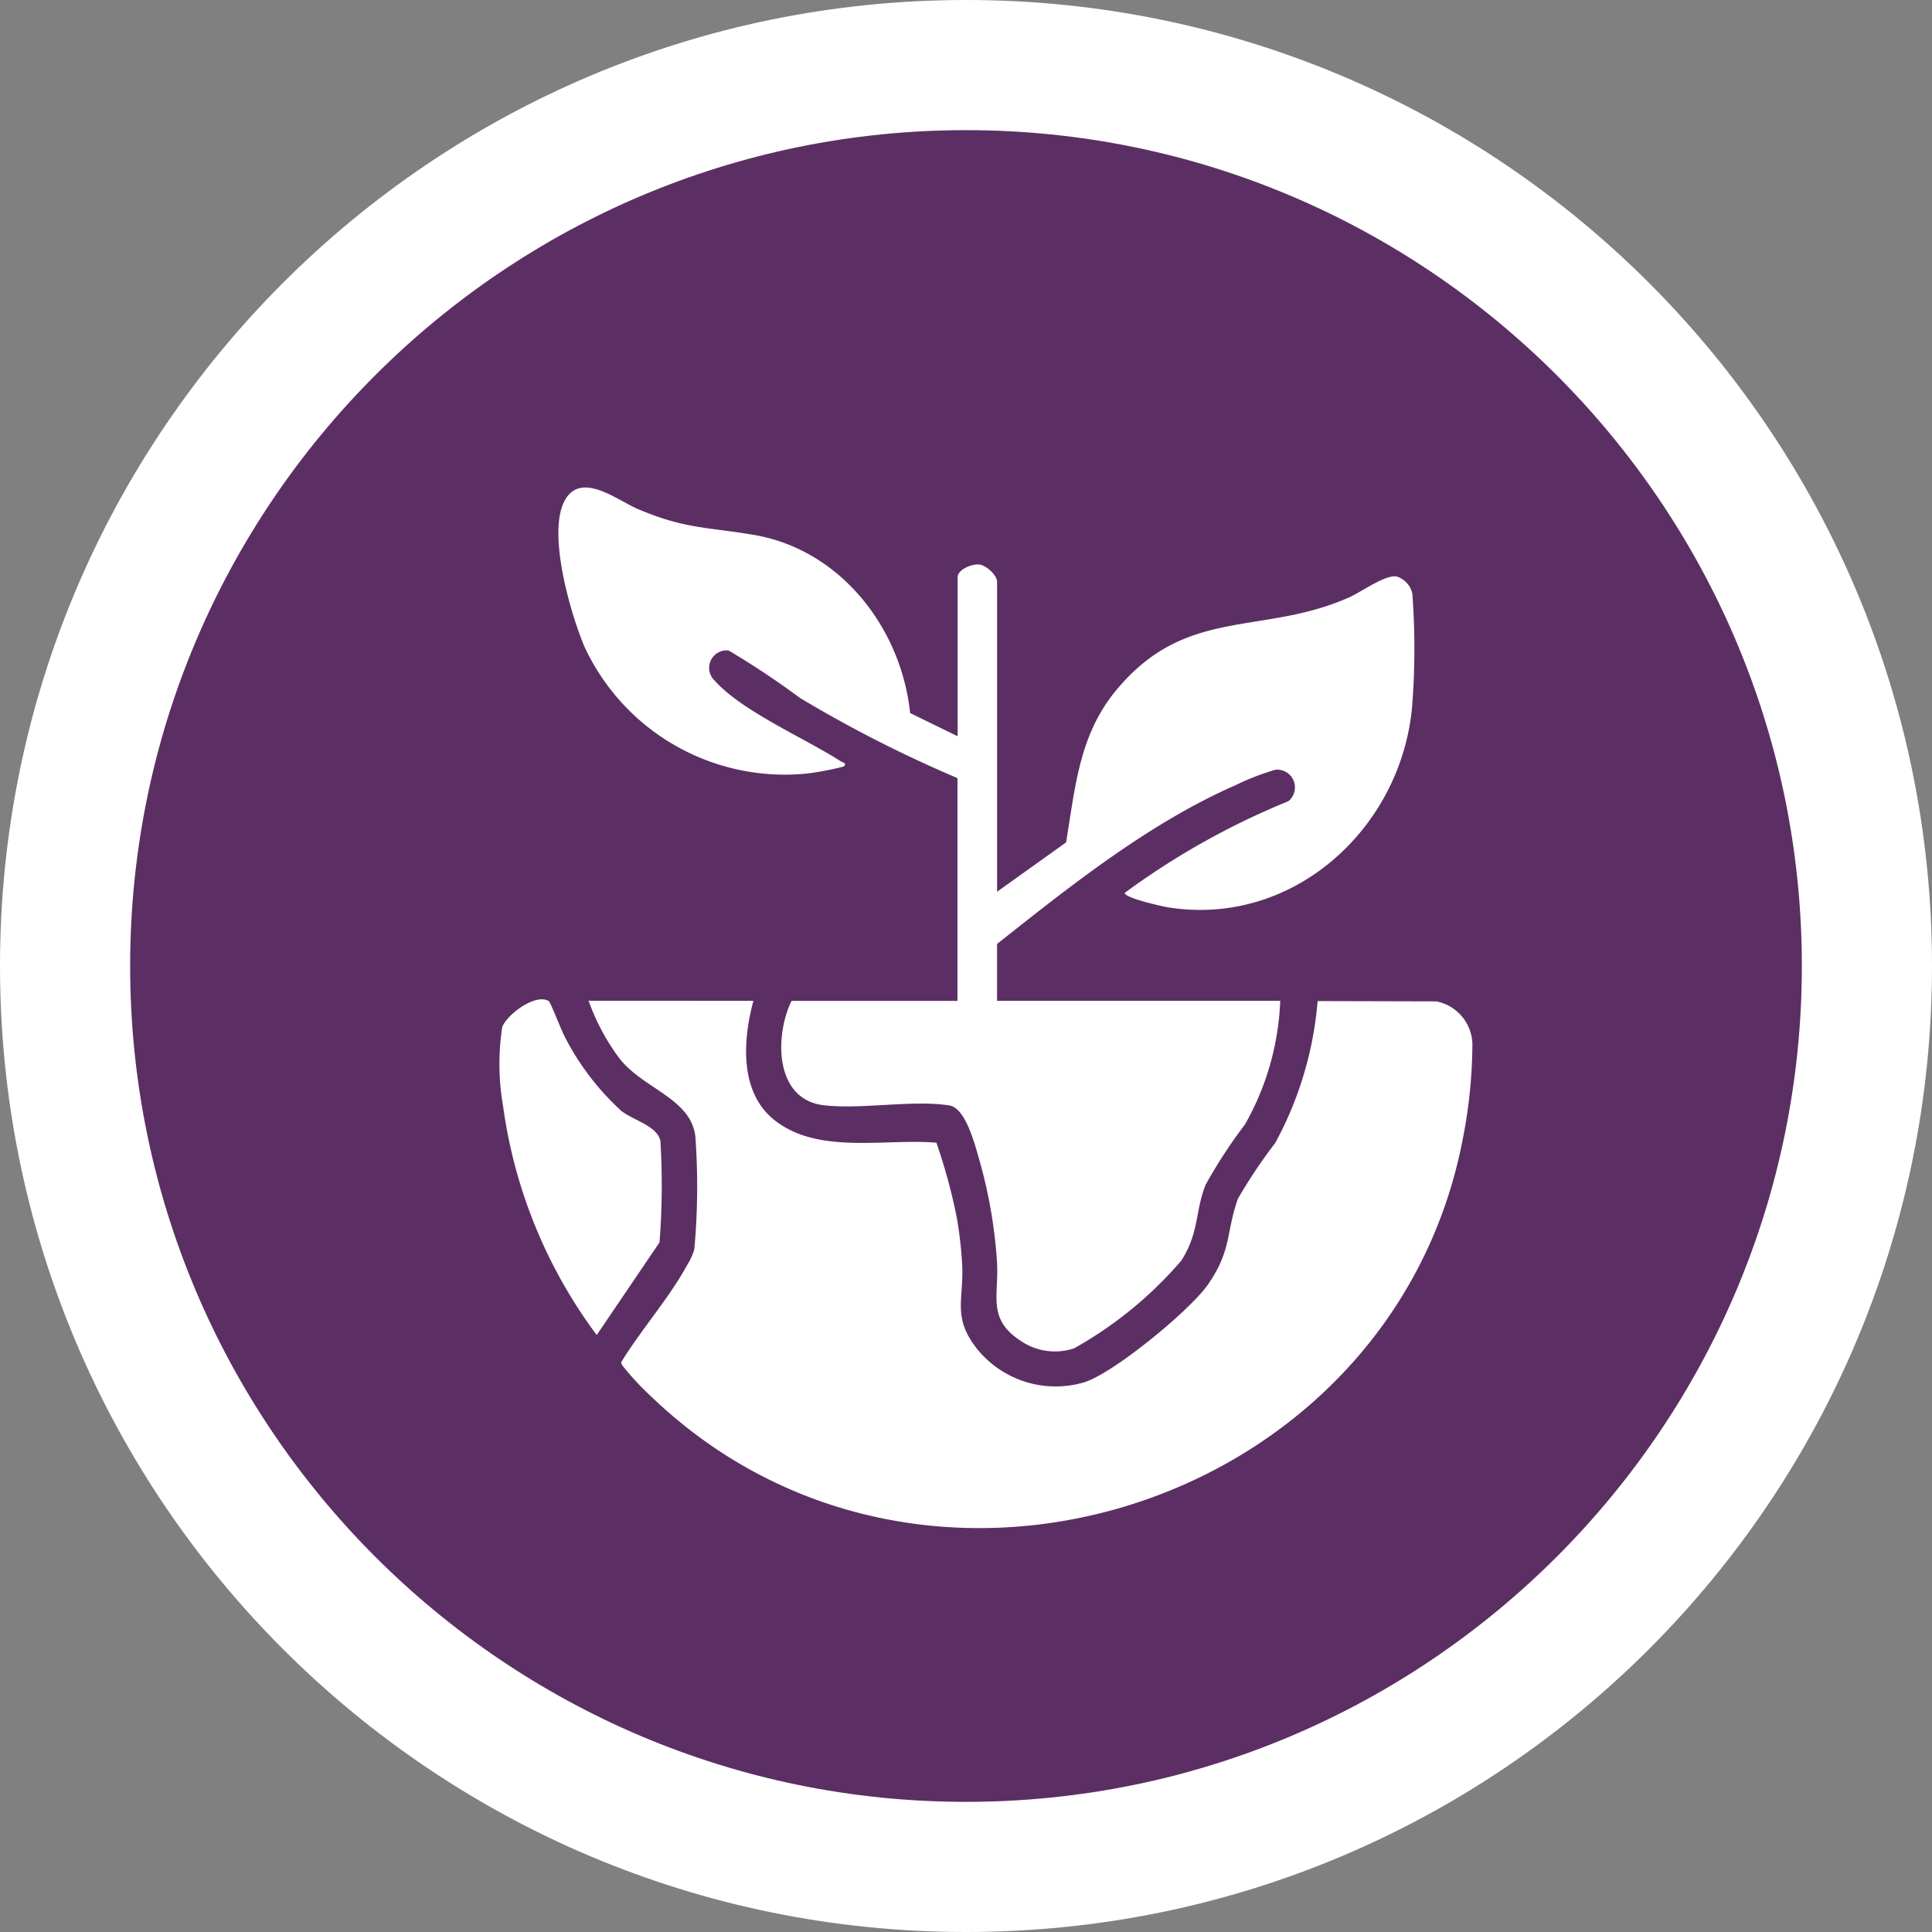
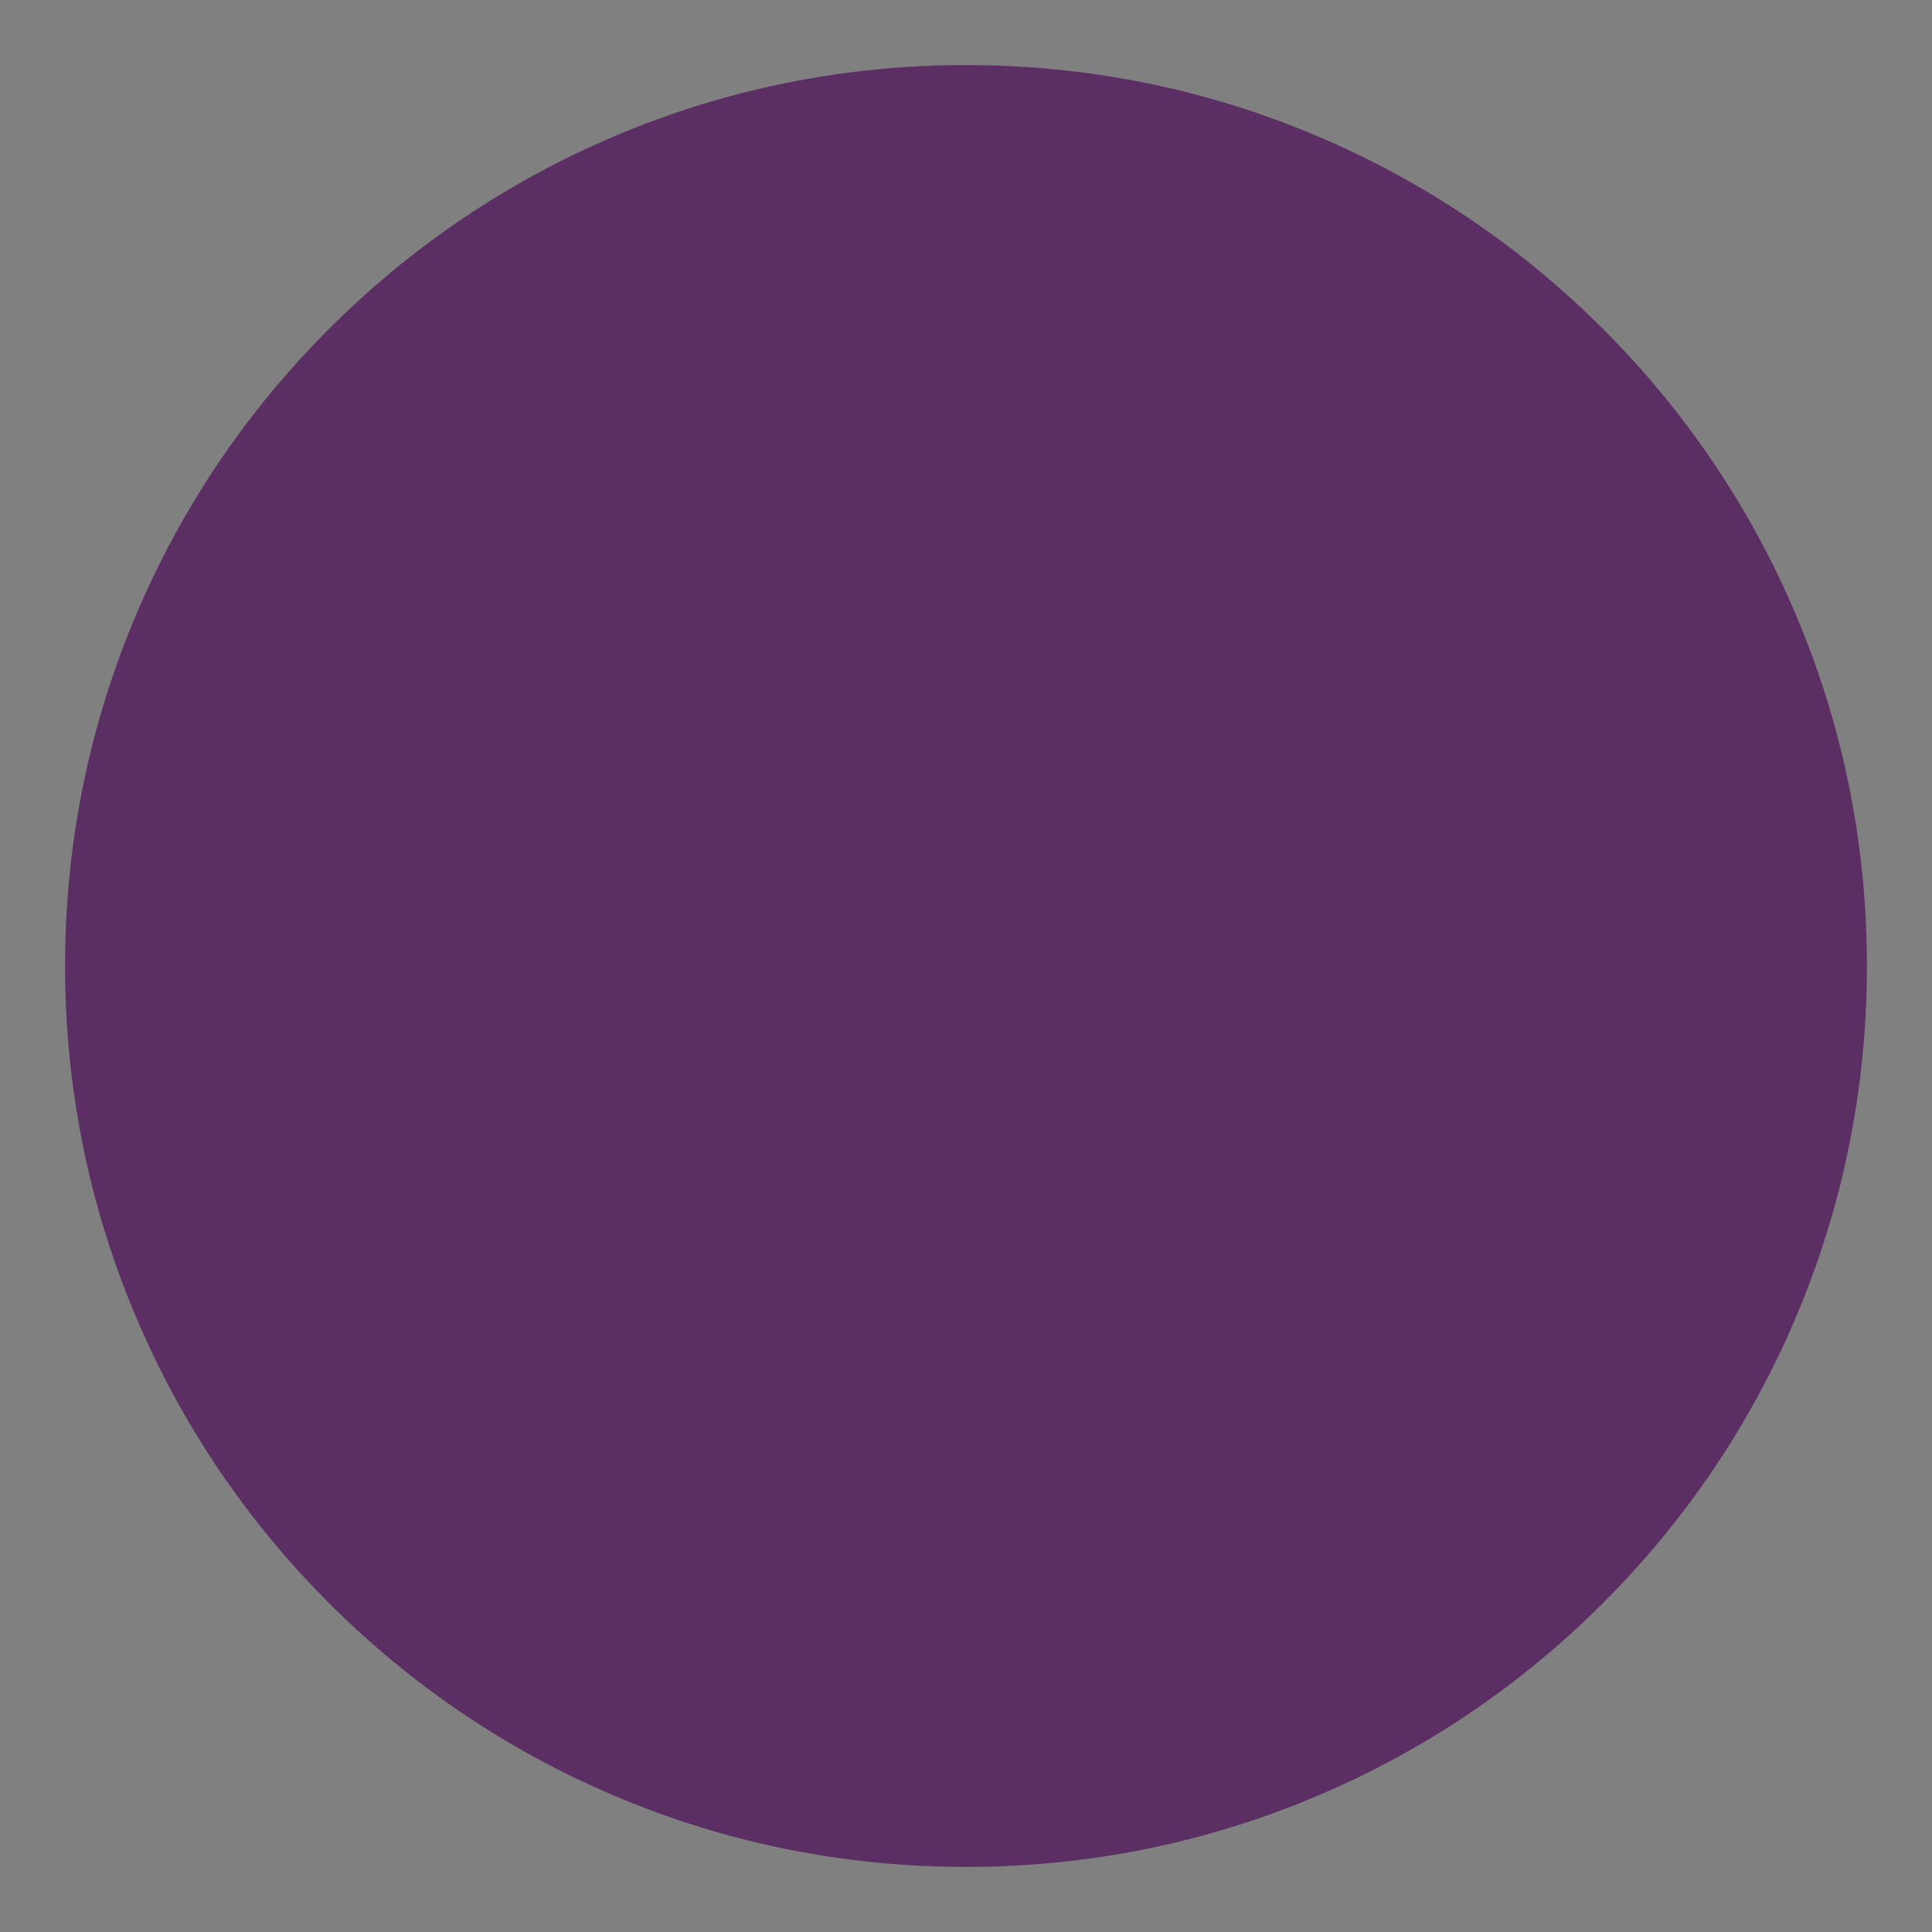
<svg xmlns="http://www.w3.org/2000/svg" width="89.07" height="89.07" viewBox="0 0 89.07 89.07">
  <rect x="0" y="0" width="89.07" height="89.07" fill="#808080" stroke="none" />
  <defs>
    <clipPath id="clip-path">
      <rect id="Rectangle_154" data-name="Rectangle 154" width="44.874" height="47.977" fill="#fff" />
    </clipPath>
  </defs>
  <g id="Group_383" data-name="Group 383" transform="translate(-477.374 -2326)">
    <g id="Group_263" data-name="Group 263" transform="translate(477.374 2326)">
      <g id="Path_88" data-name="Path 88" fill="#5c2f64">
        <path d="M 44.535 86.07 C 38.926 86.07 33.487 84.972 28.368 82.807 C 23.423 80.715 18.981 77.72 15.165 73.904 C 11.35 70.089 8.355 65.647 6.263 60.701 C 4.098 55.583 3 50.143 3 44.535 C 3 38.926 4.098 33.487 6.263 28.369 C 8.355 23.423 11.35 18.981 15.165 15.165 C 18.981 11.35 23.423 8.355 28.368 6.263 C 33.487 4.098 38.926 3 44.535 3 C 50.143 3 55.582 4.098 60.701 6.263 C 65.647 8.355 70.089 11.35 73.904 15.165 C 77.72 18.981 80.715 23.423 82.807 28.369 C 84.972 33.487 86.07 38.926 86.07 44.535 C 86.07 50.143 84.972 55.583 82.807 60.701 C 80.715 65.647 77.72 70.089 73.904 73.904 C 70.089 77.72 65.647 80.715 60.701 82.807 C 55.582 84.972 50.143 86.07 44.535 86.07 Z" stroke="none" />
-         <path d="M 44.535 6 C 23.287 6 6 23.287 6 44.535 C 6 65.783 23.287 83.07 44.535 83.07 C 65.783 83.07 83.07 65.783 83.07 44.535 C 83.07 23.287 65.783 6 44.535 6 M 44.535 0 C 69.131 0 89.07 19.939 89.07 44.535 C 89.07 69.131 69.131 89.07 44.535 89.07 C 19.939 89.07 0 69.131 0 44.535 C 0 19.939 19.939 0 44.535 0 Z" stroke="none" fill="#fff" />
      </g>
    </g>
    <g id="Group_331" data-name="Group 331" transform="translate(500.384 2348.473)">
      <g id="Group_330" data-name="Group 330" clip-path="url(#clip-path)">
-         <path id="Path_132" data-name="Path 132" d="M37.572,11.47V4.141c0-.354.655-.632,1.007-.586.325.042.812.494.812.8V18.639l3.181-2.276c.423-2.522.594-4.918,2.279-6.976,3.225-3.939,6.731-2.527,10.769-4.318.56-.249,1.684-1.07,2.2-.963a1.07,1.07,0,0,1,.715.79,34.023,34.023,0,0,1,.011,4.921c-.353,5.731-5.4,10.475-11.264,9.541-.283-.045-2.005-.429-2.007-.666a34.92,34.92,0,0,1,7.542-4.226.818.818,0,0,0-.593-1.452,11.759,11.759,0,0,0-1.853.718c-3.975,1.744-7.6,4.636-10.982,7.314v2.621H52.445a12.494,12.494,0,0,1-1.626,5.7A23.142,23.142,0,0,0,49,32.156c-.485,1.242-.287,2.183-1.114,3.487a18.263,18.263,0,0,1-4.943,4.045,2.791,2.791,0,0,1-2.475-.354c-1.551-1.013-.983-2.082-1.081-3.627a22.419,22.419,0,0,0-.8-4.655c-.2-.684-.626-2.441-1.4-2.562-1.7-.265-4.011.192-5.772-.006-2.3-.259-2.279-3.217-1.5-4.815h7.65V13.4a58.926,58.926,0,0,1-7.267-3.7,37.8,37.8,0,0,0-3.283-2.183.805.805,0,0,0-.636,1.395c1.248,1.406,4.2,2.674,5.806,3.714.082.053.3.077.138.239a13.743,13.743,0,0,1-1.66.32,10.182,10.182,0,0,1-10.3-5.855c-.645-1.532-1.757-5.349-.863-6.8C20.276-.73,21.917.612,22.842,1c2.167.917,3.153.818,5.339,1.188,3.988.676,6.793,4.294,7.2,8.211Z" transform="translate(-16.433 0)" fill="#fff" />
-         <path id="Path_133" data-name="Path 133" d="M36.467,165.582c-.489,1.8-.653,4.216.972,5.5,2.02,1.6,5.081.839,7.465,1.041a26.063,26.063,0,0,1,.947,3.494,18.731,18.731,0,0,1,.249,2.318c.025,1.5-.414,2.275.638,3.643a4.654,4.654,0,0,0,4.924,1.607c1.344-.372,4.933-3.334,5.756-4.516,1.106-1.587.837-2.424,1.386-3.964a23.843,23.843,0,0,1,1.716-2.564,16.465,16.465,0,0,0,1.958-6.548l5.474.014a2.056,2.056,0,0,1,1.662,1.954,22.982,22.982,0,0,1-.437,4.355c-3.236,17.023-24.861,23.974-37.419,11.91a12.611,12.611,0,0,1-1.343-1.448c-.041-.08-.057-.13,0-.207.9-1.453,2.184-2.913,2.992-4.4a2.861,2.861,0,0,0,.336-.734,31.894,31.894,0,0,0,.048-5.2c-.2-1.773-2.456-2.21-3.529-3.64a10.059,10.059,0,0,1-1.393-2.619Z" transform="translate(-24.743 -141.914)" fill="#fff" />
-         <path id="Path_134" data-name="Path 134" d="M2.293,165.178c.077.049.585,1.373.745,1.662a12.05,12.05,0,0,0,2.6,3.4c.565.44,1.693.706,1.8,1.406a33.713,33.713,0,0,1-.043,4.653L4.5,180.57A22.832,22.832,0,0,1,.183,170.016a11.269,11.269,0,0,1-.038-3.646c.246-.618,1.566-1.566,2.149-1.192" transform="translate(0 -141.495)" fill="#fff" />
-       </g>
+         </g>
    </g>
  </g>
</svg>